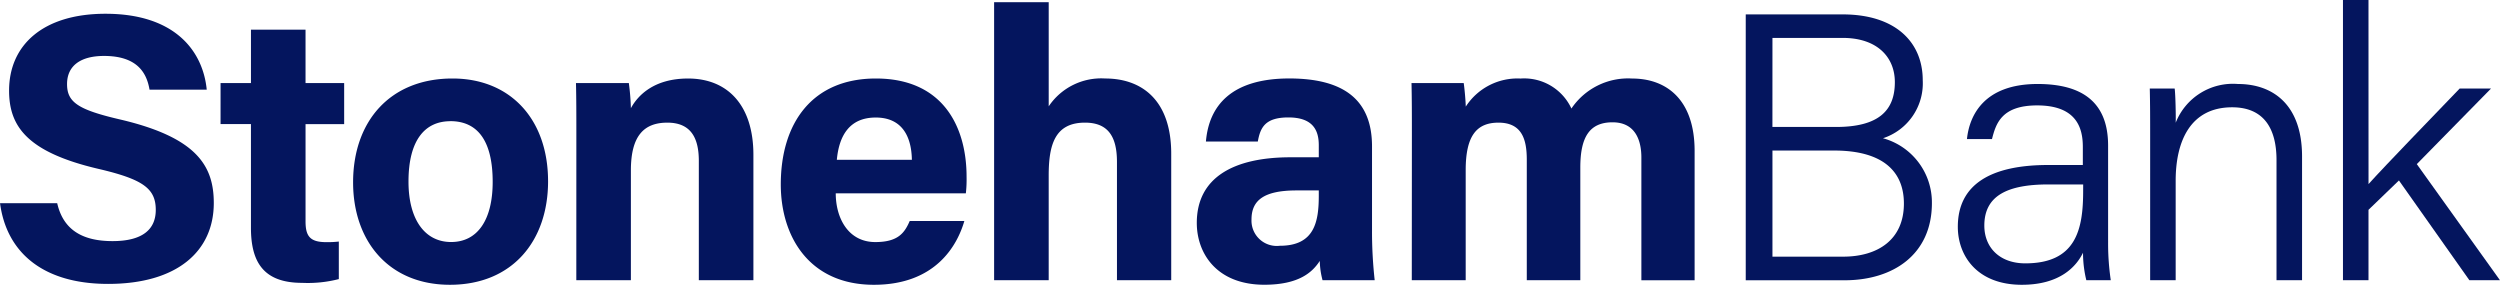
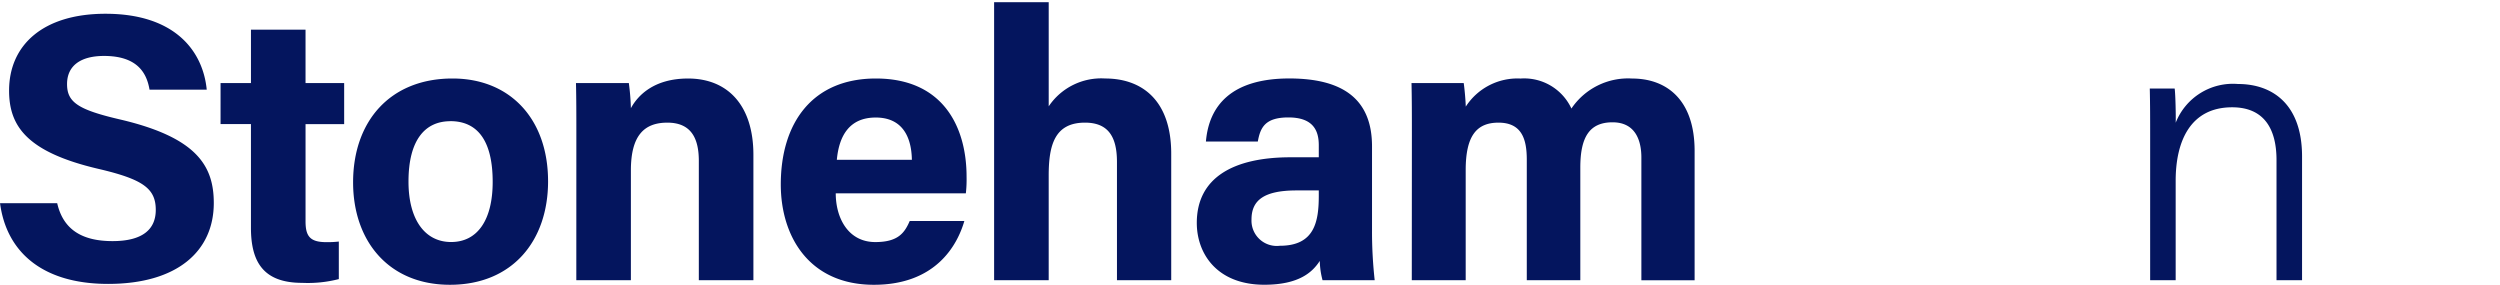
<svg xmlns="http://www.w3.org/2000/svg" width="244.196" height="27.817" viewBox="0 0 244.196 27.817">
  <g transform="translate(15149.674 6402.189)">
    <path d="M405.794,107.576c0-1.665,0-3.316-.037-4.963h5.1c.07.469.177,1.545.2,2.3a6.008,6.008,0,0,1,5.351-2.743,5.088,5.088,0,0,1,4.969,2.93,6.678,6.678,0,0,1,5.933-2.93c3.356,0,6.1,2.063,6.1,7.07v12.633h-5.2V109.886c0-1.739-.631-3.44-2.814-3.44-2.266,0-3.15,1.461-3.15,4.414v11.009h-5.229V110.087c0-2-.491-3.608-2.767-3.608-2.168,0-3.2,1.333-3.2,4.636v10.755h-5.266ZM396.7,113.1h-2.172c-3.212,0-4.4.981-4.4,2.837a2.472,2.472,0,0,0,2.772,2.568c3.388,0,3.8-2.355,3.8-4.9Zm5.2,3.791a43.37,43.37,0,0,0,.26,4.975h-5.094a7.877,7.877,0,0,1-.269-1.882c-.7,1.082-2.007,2.328-5.413,2.328-4.643,0-6.6-3.052-6.6-6.039,0-4.387,3.523-6.411,9.168-6.411H396.7v-1.177c0-1.368-.493-2.715-2.965-2.715-2.251,0-2.743.957-2.989,2.351h-5.07c.289-3.422,2.405-6.191,8.259-6.158,5.158.033,7.965,2.048,7.965,6.631ZM370.319,94.713v10.173a6.177,6.177,0,0,1,5.516-2.72c3.591,0,6.451,2.125,6.451,7.348v12.354h-5.3V110.313c0-2.5-.888-3.835-3.125-3.835-2.962,0-3.543,2.2-3.543,5.175v10.215h-5.332V94.713Zm-13.365,15.394h0c-.037-2.242-.933-4.128-3.53-4.128-2.554,0-3.583,1.761-3.8,4.128Zm-7.437,3.275c0,2.408,1.211,4.762,3.865,4.762,2.22,0,2.854-.891,3.36-2.056h5.336c-.683,2.357-2.786,6.228-8.835,6.228-6.342,0-9.094-4.742-9.094-9.795,0-6.041,3.1-10.354,9.285-10.354,6.613,0,8.862,4.784,8.862,9.592a11.9,11.9,0,0,1-.07,1.624Zm-25.337-5.917c0-1.636,0-3.428-.037-4.851h5.164a22.843,22.843,0,0,1,.2,2.454c.655-1.21,2.213-2.9,5.586-2.9,3.867,0,6.381,2.614,6.381,7.453v12.25h-5.331V110.212c0-2.165-.722-3.733-3.074-3.733-2.266,0-3.562,1.26-3.562,4.66v10.731h-5.331Zm-12.307-1.126c-2.473,0-4.089,1.832-4.089,5.9,0,3.706,1.6,5.9,4.163,5.9,2.609,0,4.06-2.2,4.06-5.87,0-4.03-1.479-5.936-4.135-5.936Zm9.545,5.865c0,5.826-3.487,10.112-9.587,10.112-5.972,0-9.458-4.26-9.458-10.008,0-5.943,3.594-10.141,9.709-10.141,5.669,0,9.335,4,9.335,10.037m-31.99-9.591h2.969V97.4h5.331v5.214H301.5v4.009h-3.772v9.5c0,1.461.446,2.029,2.036,2.029a9.88,9.88,0,0,0,1.214-.059v3.667a12.121,12.121,0,0,1-3.583.368c-3.757,0-5-2.009-5-5.379v-10.13h-2.969Zm-15.956,11.738c.585,2.576,2.433,3.7,5.4,3.7s4.227-1.169,4.227-3.047c0-2.087-1.236-2.993-5.623-4.014-6.979-1.639-8.705-4.178-8.705-7.64,0-4.471,3.344-7.506,9.415-7.506,6.81,0,9.523,3.661,9.891,7.412h-5.588c-.268-1.578-1.141-3.292-4.447-3.292-2.251,0-3.609.93-3.609,2.75,0,1.784,1.089,2.507,5.233,3.468,7.46,1.758,9.1,4.533,9.1,8.149,0,4.683-3.543,7.9-10.324,7.9-6.511,0-9.94-3.205-10.554-7.881Z" transform="translate(-15417.557 -6496.688)" fill="#04155e" />
-     <path d="M542.079,120.223h-6.905V109.857h6.017c4.846,0,6.823,2.1,6.823,5.18,0,3.558-2.59,5.186-5.935,5.186m-6.905-21.367h6.865c3.371,0,5.091,1.881,5.091,4.322,0,2.793-1.6,4.377-5.759,4.377h-6.2Zm10.8,9.8a5.645,5.645,0,0,0,3.88-5.668c0-3.68-2.619-6.428-7.824-6.428h-9.465v25.97h9.656c4.706,0,8.528-2.486,8.528-7.545a6.5,6.5,0,0,0-4.775-6.328" transform="translate(-15511.718 -6497.342)" fill="#04155e" />
-     <path d="M576.959,117.565c0,3.75-.685,7.069-5.653,7.069-2.478,0-4-1.522-4-3.693,0-2.955,2.316-4.016,6.278-4.016h3.378Zm2.437,4.919v-9.355c0-4.182-2.459-6.009-6.866-6.015-5.266-.006-6.685,3.085-6.921,5.381h2.445c.38-1.5.925-3.289,4.409-3.289,3.919,0,4.465,2.284,4.465,4.055v1.766h-3.391c-5.592,0-8.82,1.89-8.82,6.036,0,2.826,1.878,5.664,6.253,5.664,3.755,0,5.332-1.809,5.976-3.132a11.362,11.362,0,0,0,.323,2.685h2.388a24.717,24.717,0,0,1-.26-3.8" transform="translate(-15523.154 -6501.099)" fill="#04155e" />
    <path d="M593.858,112.278c0-1.637,0-3.241-.037-4.717h2.432c.08.577.124,2.8.1,3.337a6.007,6.007,0,0,1,6.068-3.784c3.412,0,6.274,2,6.274,7.078v12.089H606.2V114.543c0-3.1-1.257-5.153-4.333-5.153-4.033,0-5.517,3.242-5.517,7.178v9.713h-2.493Z" transform="translate(-15533.508 -6501.099)" fill="#04155e" />
-     <path d="M625.61,112.36c1.658-1.841,6.383-6.706,8.9-9.329h3.062l-7.247,7.379,8.123,11.341h-2.987l-6.881-9.745-2.974,2.869v6.876h-2.493V94.38h2.493Z" transform="translate(-15543.93 -6496.569)" fill="#04155e" />
  </g>
</svg>